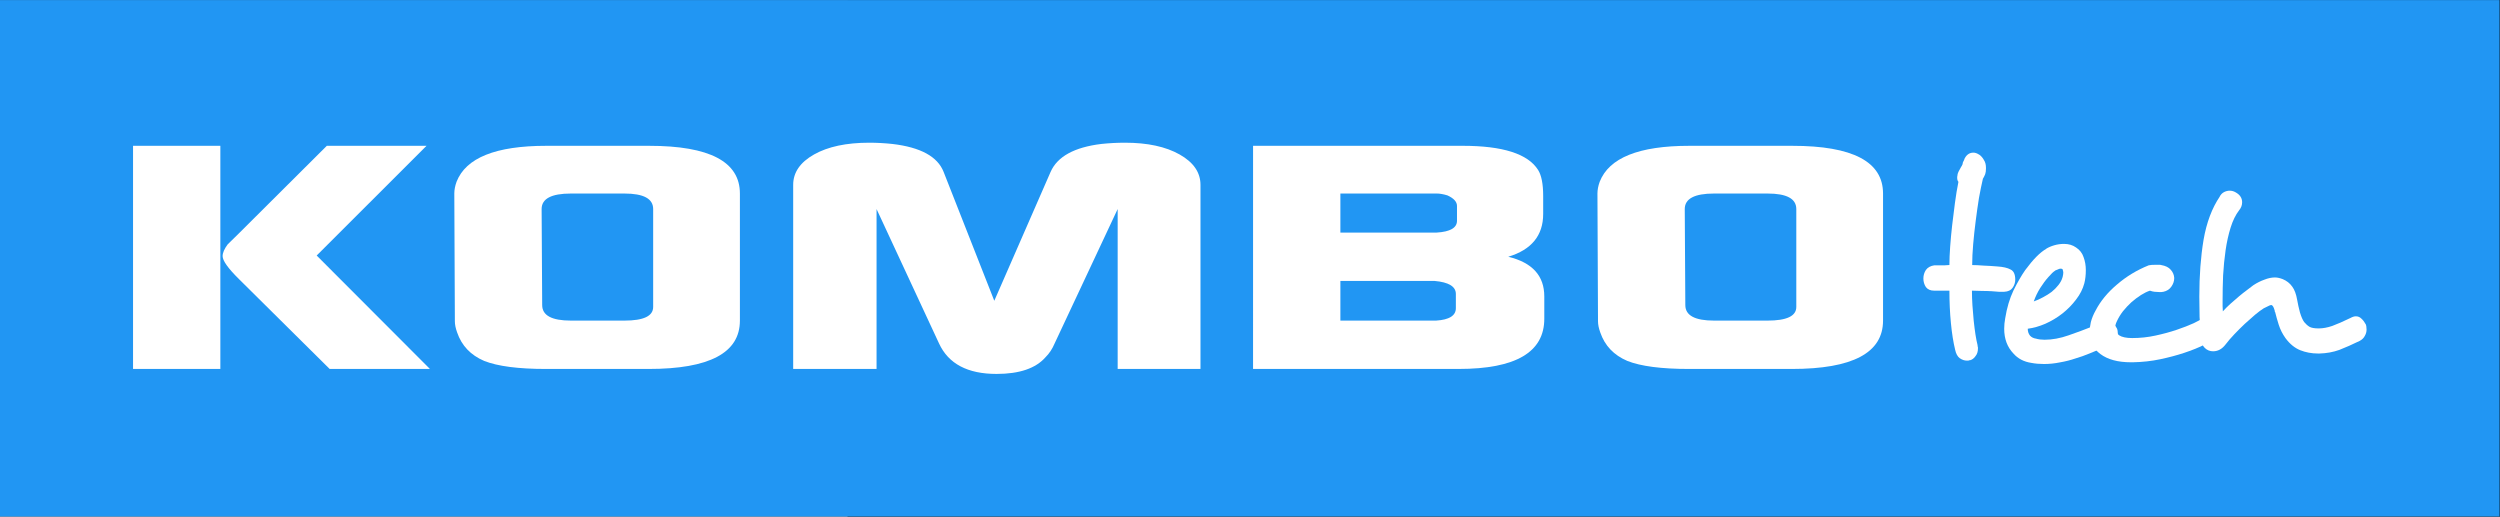
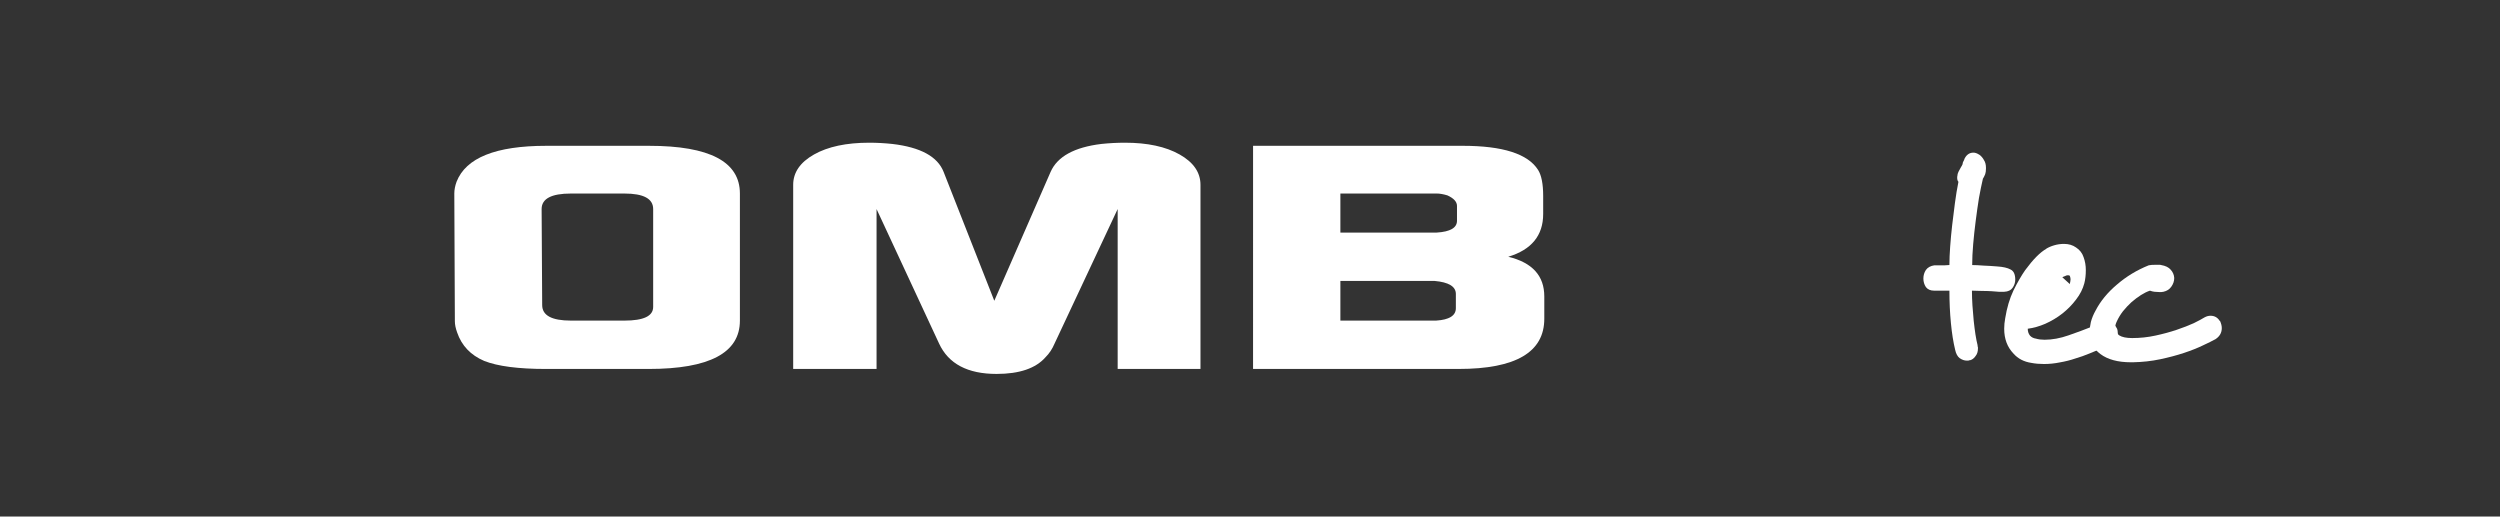
<svg xmlns="http://www.w3.org/2000/svg" xmlns:ns1="http://sodipodi.sourceforge.net/DTD/sodipodi-0.dtd" xmlns:ns2="http://www.inkscape.org/namespaces/inkscape" xmlns:ns3="http://www.openswatchbook.org/uri/2009/osb" width="967.998" height="200" viewBox="0 0 256.113 52.916" version="1.1" id="svg8" ns1:docname="kombotech_b_k.svg" ns2:version="0.92.1 r15371" ns2:export-filename="/home/dba/git/firma/grafika/logo/kombo/alaplay.svg.png" ns2:export-xdpi="96.183243" ns2:export-ydpi="96.183243">
  <rect x="0" y="0" width="256.113" height="52.916" fill="#333333" stroke="none" />
  <defs id="defs2">
    <linearGradient id="linearGradient5998" ns3:paint="solid">
      <stop style="stop-color:#ffffff;stop-opacity:1;" offset="0" id="stop5996" />
    </linearGradient>
  </defs>
  <ns1:namedview id="base" pagecolor="#ffffff" bordercolor="#666666" borderopacity="1.0" ns2:pageopacity="0.0" ns2:pageshadow="2" ns2:zoom="1.4142136" ns2:cx="455.46069" ns2:cy="35.112062" ns2:document-units="px" ns2:current-layer="layer1" showgrid="false" ns2:window-width="1920" ns2:window-height="1048" ns2:window-x="0" ns2:window-y="0" ns2:window-maximized="1" ns2:pagecheckerboard="true" width="160mm" units="px" fit-margin-left="0" fit-margin-top="0" fit-margin-bottom="0" fit-margin-right="0" ns2:snap-nodes="true" ns2:measure-start="-265.872,367.696" ns2:measure-end="-265.872,369.11" ns2:object-paths="true" />
  <g ns2:label="Layer 1" ns2:groupmode="layer" id="layer1" transform="translate(34.498,-236.931)">
    <flowRoot xml:space="preserve" id="flowRoot4493" style="font-style:normal;font-variant:normal;font-weight:normal;font-stretch:normal;font-size:85.333px;line-height:1.25;font-family:Roboto;-inkscape-font-specification:Roboto;letter-spacing:0px;word-spacing:0px;fill:#000000;fill-opacity:1;stroke:none">
      <flowRegion id="flowRegion4495">
-         <rect id="rect4497" width="632.153" height="273.098" x="52.326" y="24" />
-       </flowRegion>
+         </flowRegion>
      <flowPara id="flowPara4499" />
    </flowRoot>
    <g id="g91" transform="matrix(1.136,0,0,1.25,-69.911,-72.457)" ns2:export-xdpi="96" ns2:export-ydpi="96">
-       <path id="rect6002" d="M 31.169,247.514 H 256.591 v 42.333 H 31.169 Z" style="fill:#2196f3;fill-opacity:1;fill-rule:nonzero;stroke:none;stroke-width:8.176;stroke-linecap:round;stroke-linejoin:round;stroke-miterlimit:4;stroke-dasharray:none;stroke-dashoffset:1.964;stroke-opacity:1;paint-order:normal" ns2:connector-curvature="0" />
      <g id="text4489" style="font-style:normal;font-variant:normal;font-weight:normal;font-stretch:normal;font-size:50.8px;line-height:1.25;font-family:xscale;-inkscape-font-specification:xscale;letter-spacing:0px;word-spacing:0px;fill:#ffffff;fill-opacity:1;stroke:none;stroke-width:0.265" aria-label="KOMBO">
-         <path id="path67" style="font-style:normal;font-variant:normal;font-weight:normal;font-stretch:normal;font-family:xscale;-inkscape-font-specification:xscale;fill:#ffffff;fill-opacity:1;stroke-width:0.265" d="m 43.171,277.748 v -18.288 h 7.874 v 18.288 z m 9.449,-11.024 8.026,-7.264 h 8.992 l -9.906,8.992 10.211,9.296 h -9.042 l -8.179,-7.366 q -1.473,-1.321 -1.473,-1.88 0,-0.406 0.457,-0.965 z" ns2:connector-curvature="0" />
        <path id="path69" style="font-style:normal;font-variant:normal;font-weight:normal;font-stretch:normal;font-family:xscale;-inkscape-font-specification:xscale;fill:#ffffff;fill-opacity:1;stroke-width:0.265" d="m 72.143,263.372 q 0,-0.457 0.203,-0.965 1.27,-2.946 8.077,-2.946 h 9.296 q 8.179,0 8.179,3.912 v 10.414 q 0,3.962 -8.23,3.962 h -9.246 q -3.759,0 -5.588,-0.66 -1.829,-0.711 -2.438,-2.337 -0.203,-0.508 -0.203,-0.914 z m 7.874,1.27 0.051,7.874 q 0,1.27 2.591,1.27 h 4.826 q 2.591,0 2.591,-1.118 v -8.026 q 0,-1.27 -2.591,-1.27 h -4.826 q -2.642,0 -2.642,1.27 z" ns2:connector-curvature="0" />
        <path id="path71" style="font-style:normal;font-variant:normal;font-weight:normal;font-stretch:normal;font-family:xscale;-inkscape-font-specification:xscale;fill:#ffffff;fill-opacity:1;stroke-width:0.265" d="m 102.703,277.748 v -15.088 q 0,-1.524 1.88,-2.489 1.88,-0.965 4.978,-0.965 1.016,0 2.083,0.102 3.81,0.406 4.623,2.286 l 4.572,10.566 5.08,-10.566 q 0.914,-1.88 4.572,-2.286 1.067,-0.102 2.134,-0.102 3.048,0 4.928,0.965 1.88,0.965 1.88,2.489 v 15.088 h -7.468 v -13.106 l -5.69,11.024 q -0.305,0.66 -0.813,1.118 -1.321,1.372 -4.42,1.372 -3.912,0 -5.182,-2.489 l -5.639,-11.024 v 13.106 z" ns2:connector-curvature="0" />
        <path id="path73" style="font-style:normal;font-variant:normal;font-weight:normal;font-stretch:normal;font-family:xscale;-inkscape-font-specification:xscale;fill:#ffffff;fill-opacity:1;stroke-width:0.265" d="m 144.176,259.46 h 18.898 q 5.436,0 6.807,1.981 0.457,0.66 0.457,2.134 v 1.473 q 0,2.642 -3.15,3.505 3.251,0.711 3.251,3.251 v 1.829 q 0,4.115 -7.722,4.115 h -18.542 z m 7.874,11.074 v 3.251 h 8.636 q 1.778,-0.102 1.778,-1.016 v -1.168 q 0,-0.914 -1.93,-1.067 z m 0,-7.163 v 3.2 h 8.687 q 1.829,-0.102 1.829,-0.965 v -1.219 q 0,-0.508 -0.864,-0.864 -0.559,-0.152 -0.965,-0.152 z" ns2:connector-curvature="0" />
-         <path id="path75" style="font-style:normal;font-variant:normal;font-weight:normal;font-stretch:normal;font-family:xscale;-inkscape-font-specification:xscale;fill:#ffffff;fill-opacity:1;stroke-width:0.265" d="m 175.232,263.372 q 0,-0.457 0.203,-0.965 1.27,-2.946 8.077,-2.946 h 9.296 q 8.179,0 8.179,3.912 v 10.414 q 0,3.962 -8.23,3.962 h -9.246 q -3.759,0 -5.588,-0.66 -1.829,-0.711 -2.438,-2.337 -0.203,-0.508 -0.203,-0.914 z m 7.874,1.27 0.051,7.874 q 0,1.27 2.591,1.27 h 4.826 q 2.591,0 2.591,-1.118 v -8.026 q 0,-1.27 -2.591,-1.27 h -4.826 q -2.642,0 -2.642,1.27 z" ns2:connector-curvature="0" />
      </g>
      <g id="text4495" style="font-style:normal;font-variant:normal;font-weight:normal;font-stretch:normal;font-size:22.577px;line-height:1.25;font-family:Desyrel;-inkscape-font-specification:Desyrel;letter-spacing:0px;word-spacing:0px;fill:#ffffff;fill-opacity:1;stroke:none;stroke-width:0.265" aria-label="tech">
        <path id="path58" style="font-style:normal;font-variant:normal;font-weight:normal;font-stretch:normal;font-family:Desyrel;-inkscape-font-specification:Desyrel;fill:#ffffff;fill-opacity:1;stroke-width:0.265" d="m 212.91,270.43 q 0,-0.655 -0.429,-0.835 -0.406,-0.203 -1.197,-0.248 -0.587,-0.045 -1.219,-0.068 -0.632,-0.045 -1.039,-0.045 0,-0.768 0.09,-1.716 0.09,-0.948 0.226,-1.897 0.135,-0.971 0.293,-1.874 0.181,-0.903 0.361,-1.603 l 0.023,-0.023 q 0.113,-0.181 0.181,-0.339 0.068,-0.181 0.068,-0.452 v -0.068 q 0,-0.384 -0.181,-0.632 -0.158,-0.271 -0.429,-0.452 l 0.023,0.023 q -0.294,-0.181 -0.542,-0.181 -0.587,0 -0.858,0.61 l 0.023,-0.045 q 0.045,-0.045 -0.023,0.068 -0.045,0.09 -0.09,0.158 l -0.045,0.203 q 0,-0.045 -0.045,0.068 -0.045,0.09 -0.09,0.135 -0.271,0.406 -0.316,0.632 l 0.023,-0.023 q -0.045,0.09 -0.045,0.248 0,0.226 0.113,0.339 -0.181,0.813 -0.316,1.738 -0.135,0.903 -0.248,1.806 -0.113,0.903 -0.181,1.761 -0.068,0.835 -0.068,1.513 -0.203,0.023 -0.406,0.023 -0.181,0 -0.361,0 h -0.587 q -0.519,0.068 -0.768,0.384 -0.226,0.316 -0.226,0.7 0,0.384 0.226,0.7 0.248,0.294 0.745,0.294 h 1.377 q 0,1.4 0.135,2.664 0.135,1.264 0.384,2.19 0.113,0.474 0.406,0.677 0.316,0.203 0.655,0.203 0.045,0 0.09,0 0.068,0 0.181,-0.045 l -0.023,0.023 q 0.316,-0.068 0.519,-0.339 0.226,-0.248 0.226,-0.632 0,-0.045 0,-0.09 0,-0.045 -0.045,-0.158 l 0.023,0.023 q -0.113,-0.406 -0.203,-0.926 -0.09,-0.542 -0.158,-1.129 -0.068,-0.61 -0.113,-1.242 -0.045,-0.632 -0.045,-1.219 0.452,0 0.903,0.023 0.474,0 0.881,0.023 0.339,0.023 0.632,0.045 0.293,0 0.497,0 0.519,-0.023 0.745,-0.316 0.248,-0.316 0.248,-0.677 z" ns2:connector-curvature="0" />
-         <path id="path60" style="font-style:normal;font-variant:normal;font-weight:normal;font-stretch:normal;font-family:Desyrel;-inkscape-font-specification:Desyrel;fill:#ffffff;fill-opacity:1;stroke-width:0.265" d="m 222.074,274.404 v 0.023 q -0.135,-0.248 -0.361,-0.406 -0.203,-0.181 -0.497,-0.181 -0.113,0 -0.181,0.023 -0.068,0 -0.135,0.023 -0.226,0.068 -0.519,0.181 -0.271,0.113 -0.587,0.226 -0.926,0.339 -2.077,0.7 -1.129,0.361 -2.167,0.361 -0.429,0 -0.768,-0.09 -0.339,-0.045 -0.542,-0.248 -0.203,-0.226 -0.203,-0.564 0.768,-0.09 1.58,-0.406 0.835,-0.339 1.535,-0.835 0.722,-0.519 1.242,-1.151 0.542,-0.632 0.745,-1.332 0.135,-0.474 0.135,-1.084 0,-0.564 -0.203,-1.061 -0.181,-0.497 -0.677,-0.79 -0.452,-0.294 -1.084,-0.294 -0.452,0 -0.881,0.113 -0.429,0.113 -0.745,0.294 h 0.023 q -0.813,0.406 -1.897,1.738 -0.519,0.677 -1.061,1.671 -0.519,0.993 -0.745,2.28 -0.045,0.203 -0.068,0.429 -0.023,0.203 -0.023,0.429 0,1.242 0.835,2.032 0.61,0.632 1.626,0.768 0.519,0.09 1.129,0.09 0.722,0 1.445,-0.135 0.722,-0.113 1.377,-0.316 0.677,-0.181 1.264,-0.406 0.61,-0.226 1.084,-0.406 0.248,-0.113 0.452,-0.181 0.203,-0.068 0.384,-0.135 h -0.023 q 0.361,-0.113 0.519,-0.361 0.158,-0.248 0.158,-0.519 0,-0.293 -0.09,-0.474 z m -4.899,-4.154 v -0.023 q -0.09,0.316 -0.361,0.632 -0.248,0.294 -0.61,0.564 -0.361,0.248 -0.79,0.452 -0.406,0.203 -0.835,0.339 0.226,-0.587 0.587,-1.106 0.361,-0.519 0.745,-0.903 0.361,-0.384 0.61,-0.519 h -0.023 q 0.113,-0.045 0.248,-0.09 0.135,-0.068 0.248,-0.068 0.135,0 0.181,0.045 0.023,0.045 0.045,0.135 0.023,0.068 0.023,0.135 0,0.135 -0.068,0.406 z" ns2:connector-curvature="0" />
+         <path id="path60" style="font-style:normal;font-variant:normal;font-weight:normal;font-stretch:normal;font-family:Desyrel;-inkscape-font-specification:Desyrel;fill:#ffffff;fill-opacity:1;stroke-width:0.265" d="m 222.074,274.404 v 0.023 q -0.135,-0.248 -0.361,-0.406 -0.203,-0.181 -0.497,-0.181 -0.113,0 -0.181,0.023 -0.068,0 -0.135,0.023 -0.226,0.068 -0.519,0.181 -0.271,0.113 -0.587,0.226 -0.926,0.339 -2.077,0.7 -1.129,0.361 -2.167,0.361 -0.429,0 -0.768,-0.09 -0.339,-0.045 -0.542,-0.248 -0.203,-0.226 -0.203,-0.564 0.768,-0.09 1.58,-0.406 0.835,-0.339 1.535,-0.835 0.722,-0.519 1.242,-1.151 0.542,-0.632 0.745,-1.332 0.135,-0.474 0.135,-1.084 0,-0.564 -0.203,-1.061 -0.181,-0.497 -0.677,-0.79 -0.452,-0.294 -1.084,-0.294 -0.452,0 -0.881,0.113 -0.429,0.113 -0.745,0.294 h 0.023 q -0.813,0.406 -1.897,1.738 -0.519,0.677 -1.061,1.671 -0.519,0.993 -0.745,2.28 -0.045,0.203 -0.068,0.429 -0.023,0.203 -0.023,0.429 0,1.242 0.835,2.032 0.61,0.632 1.626,0.768 0.519,0.09 1.129,0.09 0.722,0 1.445,-0.135 0.722,-0.113 1.377,-0.316 0.677,-0.181 1.264,-0.406 0.61,-0.226 1.084,-0.406 0.248,-0.113 0.452,-0.181 0.203,-0.068 0.384,-0.135 h -0.023 q 0.361,-0.113 0.519,-0.361 0.158,-0.248 0.158,-0.519 0,-0.293 -0.09,-0.474 z m -4.899,-4.154 v -0.023 h -0.023 q 0.113,-0.045 0.248,-0.09 0.135,-0.068 0.248,-0.068 0.135,0 0.181,0.045 0.023,0.045 0.045,0.135 0.023,0.068 0.023,0.135 0,0.135 -0.068,0.406 z" ns2:connector-curvature="0" />
        <path id="path62" style="font-style:normal;font-variant:normal;font-weight:normal;font-stretch:normal;font-family:Desyrel;-inkscape-font-specification:Desyrel;fill:#ffffff;fill-opacity:1;stroke-width:0.265" d="m 231.377,273.817 h -0.023 q -0.294,-0.429 -0.835,-0.429 -0.271,0 -0.542,0.135 -0.316,0.181 -0.971,0.474 -0.655,0.271 -1.535,0.542 -0.881,0.271 -1.919,0.474 -1.016,0.203 -2.1,0.203 -0.79,0 -1.174,-0.226 -0.361,-0.248 -0.361,-0.61 0,-0.248 0.158,-0.542 0.203,-0.406 0.542,-0.813 0.361,-0.406 0.768,-0.745 0.429,-0.339 0.858,-0.587 0.429,-0.248 0.813,-0.361 0.203,0.068 0.406,0.09 0.203,0.023 0.406,0.023 0.135,0 0.226,0 0.09,-0.023 0.181,-0.023 0.452,-0.09 0.7,-0.406 0.271,-0.339 0.271,-0.722 -0.023,-0.384 -0.316,-0.677 -0.271,-0.294 -0.858,-0.384 -0.068,-0.023 -0.181,-0.023 -0.113,0 -0.248,0 -0.519,0 -0.7,0.045 -1.603,0.587 -2.867,1.58 -1.264,0.971 -1.919,2.122 -0.294,0.474 -0.429,0.948 -0.113,0.452 -0.113,0.835 0,1.129 0.971,1.784 0.993,0.677 2.754,0.677 h 0.181 q 1.287,-0.023 2.461,-0.248 1.174,-0.226 2.145,-0.519 0.971,-0.294 1.693,-0.61 0.745,-0.316 1.151,-0.519 0.564,-0.339 0.564,-0.903 0,-0.271 -0.158,-0.587 z" ns2:connector-curvature="0" />
-         <path id="path64" style="font-style:normal;font-variant:normal;font-weight:normal;font-stretch:normal;font-family:Desyrel;-inkscape-font-specification:Desyrel;fill:#ffffff;fill-opacity:1;stroke-width:0.265" d="m 244.476,274.02 v 0.023 q -0.135,-0.248 -0.361,-0.429 -0.203,-0.181 -0.497,-0.181 -0.203,0 -0.474,0.135 -0.971,0.429 -1.648,0.655 -0.655,0.203 -1.219,0.203 -0.587,0 -0.835,-0.135 -0.248,-0.135 -0.474,-0.384 -0.203,-0.248 -0.384,-0.79 -0.158,-0.542 -0.248,-1.016 -0.135,-0.722 -0.452,-1.106 -0.316,-0.406 -0.858,-0.61 -0.384,-0.135 -0.7,-0.135 -0.452,0 -0.948,0.181 -0.497,0.158 -0.993,0.452 -0.248,0.158 -0.587,0.406 -0.339,0.226 -0.722,0.519 -0.361,0.271 -0.745,0.587 -0.384,0.316 -0.7,0.632 -0.023,-0.203 -0.023,-0.429 0,-0.226 0,-0.474 0,-0.971 0.045,-2.032 0.068,-1.084 0.226,-2.077 0.158,-0.993 0.452,-1.851 0.294,-0.858 0.768,-1.422 0.271,-0.294 0.271,-0.655 0,-0.519 -0.587,-0.813 -0.248,-0.135 -0.542,-0.135 -0.248,0 -0.497,0.113 -0.248,0.113 -0.406,0.384 l 0.023,-0.023 q -1.061,1.422 -1.468,3.545 -0.384,2.1 -0.384,4.651 0,0.79 0.023,1.671 0.045,0.858 0.113,1.716 0.045,0.564 0.361,0.835 0.316,0.271 0.745,0.271 0.655,0 1.129,-0.564 0.339,-0.406 0.79,-0.835 0.474,-0.452 0.948,-0.858 0.497,-0.406 0.926,-0.745 0.452,-0.339 0.768,-0.519 0.248,-0.113 0.406,-0.181 0.181,-0.09 0.271,-0.09 0.181,0 0.316,0.452 0,0.113 0.045,0.135 0.113,0.429 0.316,1.016 0.203,0.587 0.61,1.106 0.587,0.722 1.332,0.993 0.745,0.271 1.603,0.271 h 0.135 q 0.948,-0.023 1.784,-0.294 0.835,-0.294 1.851,-0.745 0.316,-0.158 0.452,-0.406 0.158,-0.248 0.158,-0.519 0,-0.135 -0.023,-0.271 -0.023,-0.135 -0.09,-0.226 z" ns2:connector-curvature="0" />
      </g>
    </g>
  </g>
</svg>